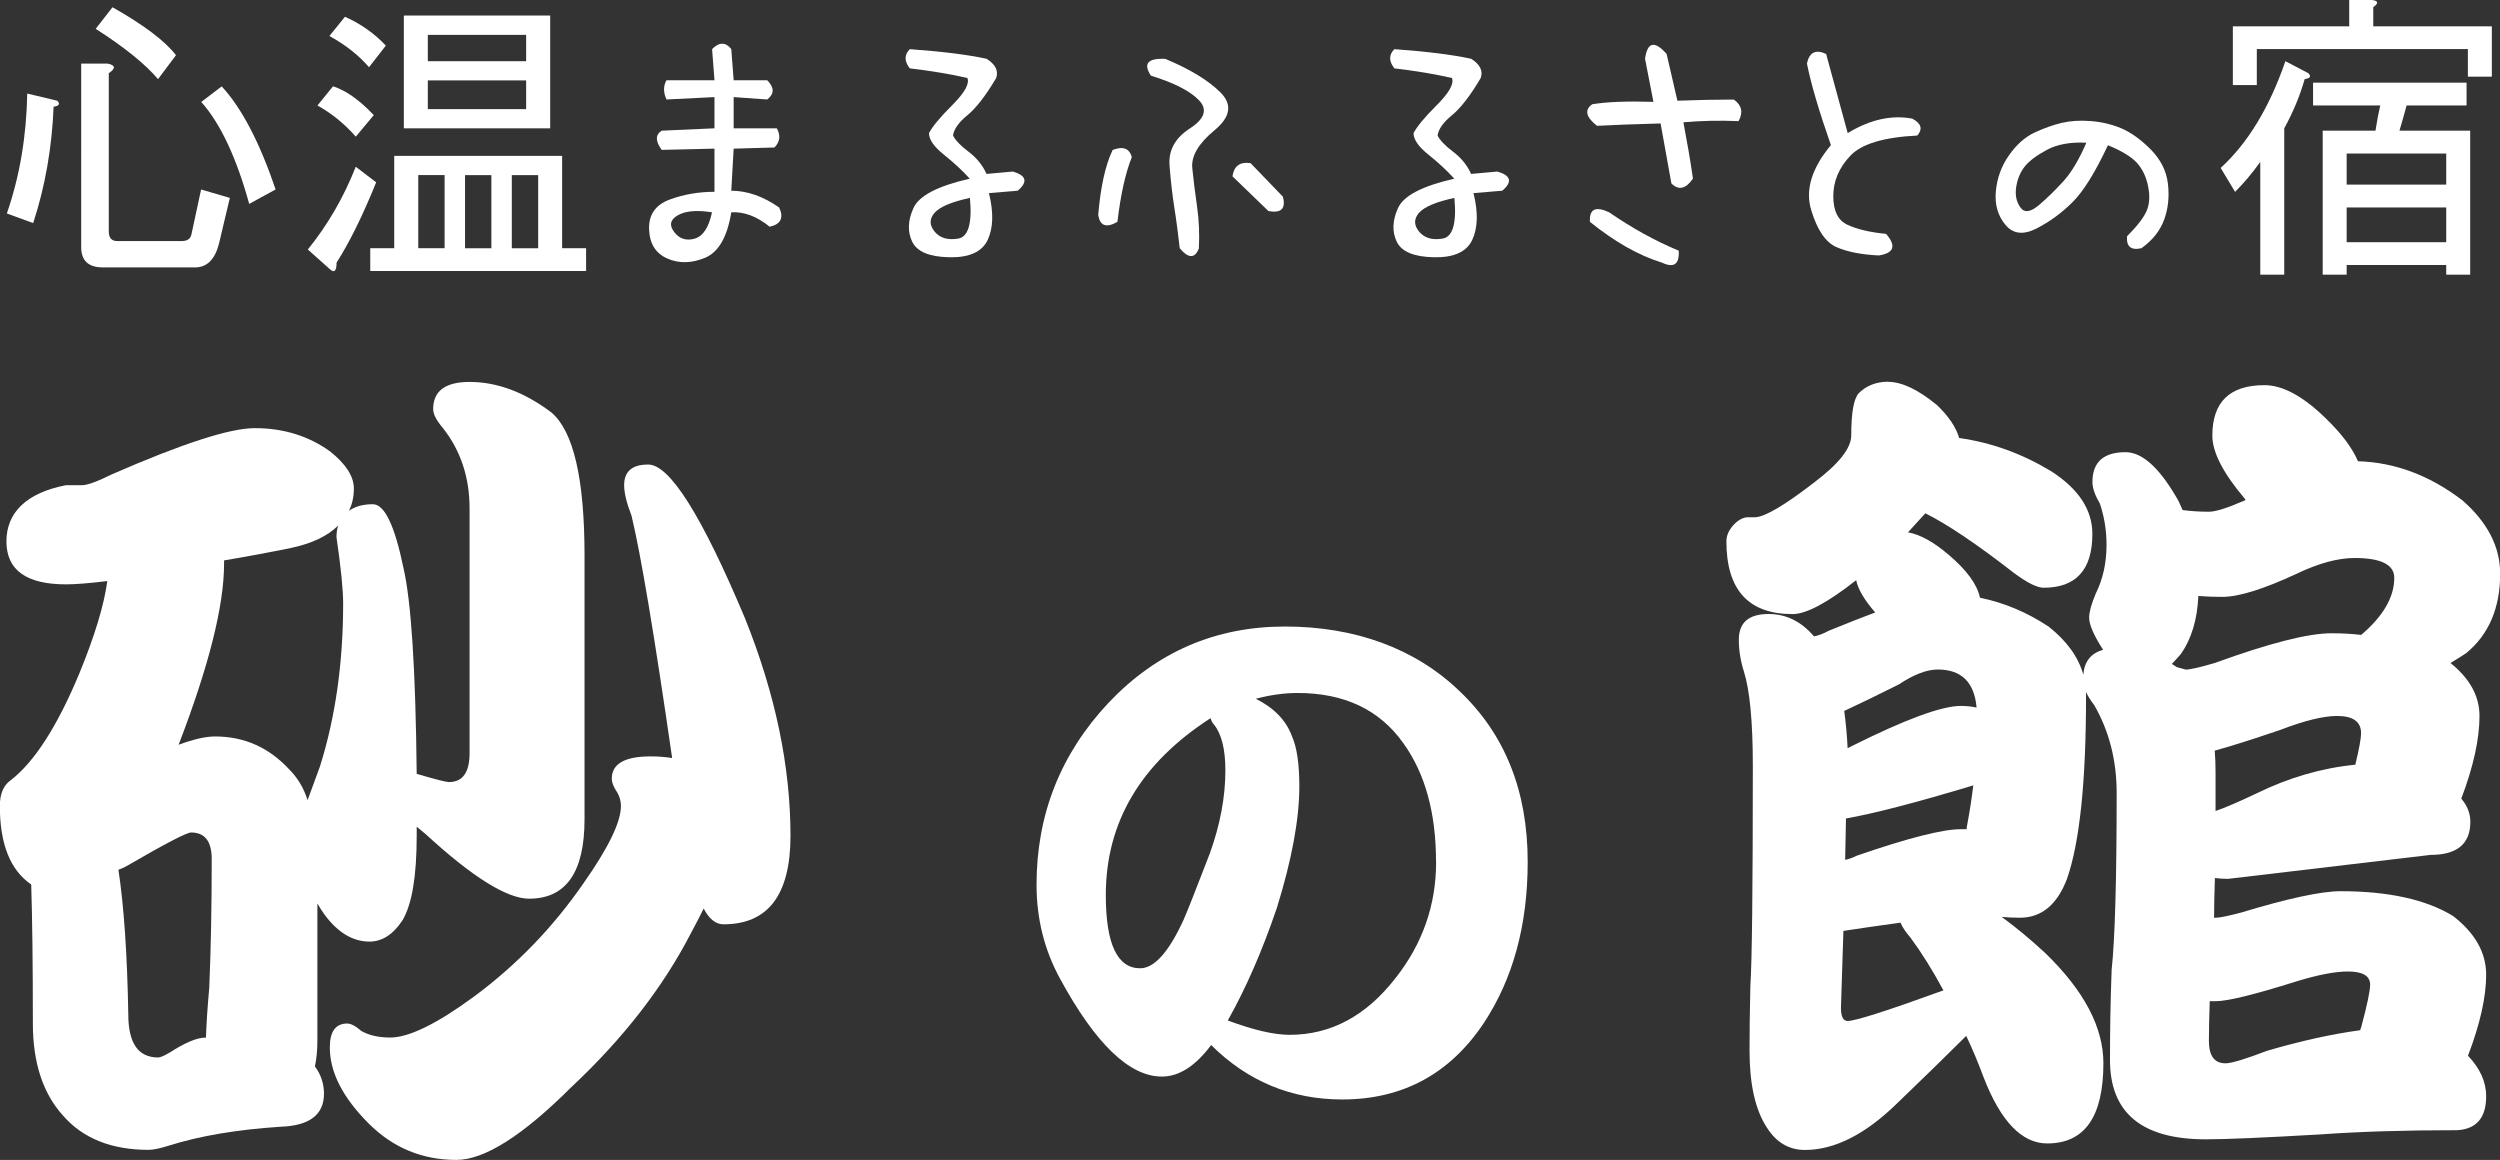
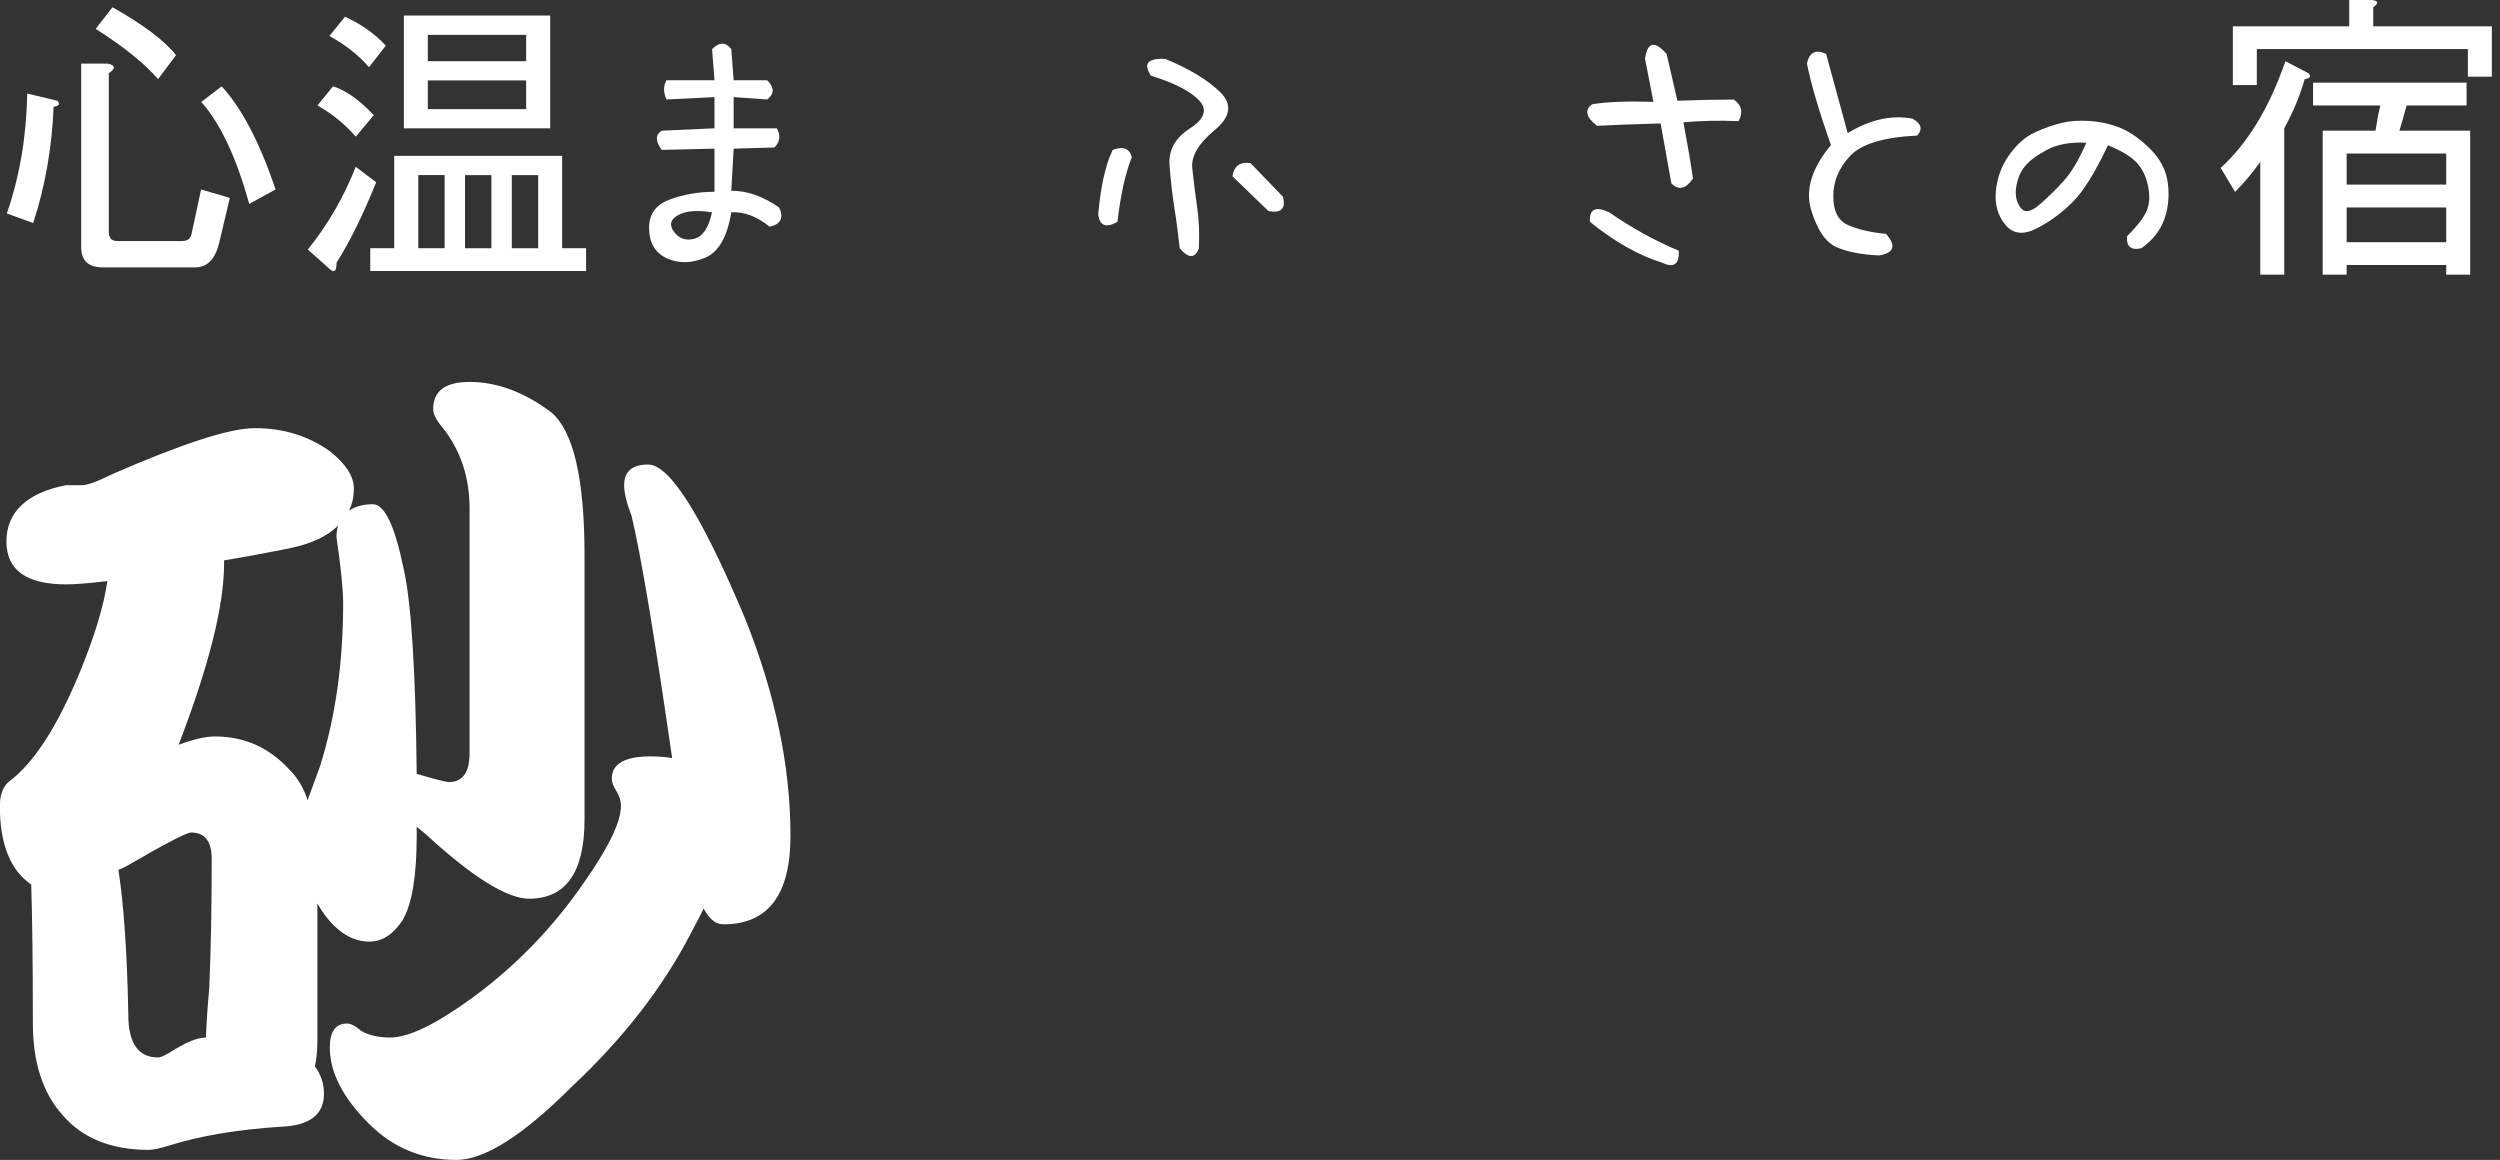
<svg xmlns="http://www.w3.org/2000/svg" id="_レイヤー_2" viewBox="0 0 303.58 140.85">
  <rect x="0" y="0" width="303.58" height="140.85" fill="#333333" stroke="none" />
  <defs>
    <style>.cls-1{fill:#fff;}</style>
  </defs>
  <g id="_レイヤー_1-2">
    <path class="cls-1" d="M6.51,12.96c-.2,4.95-1.02,9.66-2.48,14.13l-3.2-1.17c1.55-4.46,2.38-9.32,2.48-14.56l3.64.87c.39.39.24.63-.44.73ZM9.86,7.72h3.2c.97.2,1.02.58.15,1.17v19.22c0,.78.34,1.16,1.02,1.16h7.86c.68,0,1.07-.29,1.17-.87l1.16-5.39,3.49,1.02-1.31,5.53c-.49,1.94-1.46,2.91-2.91,2.91h-11.21c-1.75,0-2.62-.82-2.62-2.47V7.72ZM21.37,6.7l-2.18,2.91c-1.56-1.84-4.08-3.88-7.57-6.11l2.04-2.62c3.79,2.14,6.36,4.08,7.72,5.83ZM33.46,23.01l-3.2,1.75c-1.55-5.63-3.49-9.76-5.82-12.38l2.48-1.89c2.43,2.62,4.61,6.8,6.55,12.52Z" />
    <path class="cls-1" d="M40.15,32.77l-2.77-2.47c2.43-3.01,4.37-6.36,5.82-10.05l2.48,1.89c-1.65,4.08-3.26,7.33-4.81,9.75,0,.97-.24,1.26-.73.87ZM43.21,16.6c-1.36-1.55-2.91-2.82-4.66-3.79l1.89-2.33c1.55.49,3.2,1.65,4.95,3.5l-2.19,2.62ZM41.9,2.04c1.94.87,3.59,2.04,4.95,3.5l-2.04,2.62c-1.26-1.46-2.86-2.72-4.81-3.79l1.89-2.33ZM47.87,18.93h20.39v11.21h2.91v2.77h-26.21v-2.77h2.91v-11.21ZM66.81,1.89v13.69h-17.77V1.89h17.77ZM50.79,21.26v8.88h3.2v-8.88h-3.2ZM51.95,7.43h11.94v-3.2h-11.94v3.2ZM51.95,13.25h11.94v-3.49h-11.94v3.49ZM56.47,30.15h3.2v-8.88h-3.2v8.88ZM65.35,30.15v-8.88h-3.2v8.88h3.2Z" />
    <path class="cls-1" d="M88.79,23.16c1.94,0,3.88.68,5.83,2.04.58,1.26.19,2.04-1.16,2.33-1.55-1.26-3.11-1.84-4.66-1.75-.49,3.01-1.55,4.85-3.2,5.53-1.65.68-3.18.7-4.59.07-1.41-.63-2.14-1.82-2.19-3.57-.05-1.75.78-2.93,2.48-3.57,1.7-.63,3.52-.95,5.46-.95v-5.24l-6.41.15c-.78-1.07-.78-1.84,0-2.33l6.41-.29v-3.79l-5.83.29c-.39-.87-.39-1.65,0-2.33h5.83l-.29-3.79c.87-.87,1.65-.87,2.33,0l.29,3.79h4.08c.87.87.87,1.65,0,2.33l-4.08-.29v3.79h5.24c.48.87.39,1.65-.29,2.33l-4.95.14-.29,5.1ZM86.46,25.78c-1.85-.29-3.23-.17-4.15.36-.93.53-1.07,1.21-.44,2.04.63.82,1.46,1.09,2.48.8,1.02-.29,1.72-1.36,2.11-3.2Z" />
-     <path class="cls-1" d="M110.49,5.97c3.98.29,7.09.68,9.32,1.17,1.07.68,1.46,1.45,1.16,2.33-1.26,2.14-2.43,3.64-3.49,4.52-1.07.87-1.65,1.7-1.75,2.47.29.58.92,1.24,1.89,1.97.97.73,1.7,1.63,2.18,2.69l3.2-.29c1.65.49,1.84,1.26.58,2.33l-3.49.29c.58,2.33.53,4.22-.15,5.68-.68,1.45-2.23,2.16-4.66,2.11-2.43-.05-3.93-.68-4.51-1.89-.58-1.21-.53-2.57.15-4.08.68-1.51,2.96-2.69,6.84-3.57-.87-.97-1.92-1.94-3.13-2.91-1.21-.97-1.82-1.84-1.82-2.62.39-.77,1.33-1.92,2.84-3.42,1.5-1.51,2.11-2.6,1.82-3.28-2.14-.49-4.47-.87-6.99-1.17-.68-.87-.68-1.65,0-2.33ZM117.78,24.03c-2.24.49-3.67,1.09-4.3,1.82-.63.73-.63,1.48,0,2.26.63.78,1.58,1.07,2.84.87,1.26-.19,1.75-1.84,1.46-4.95Z" />
    <path class="cls-1" d="M135.11,18.21c1.26-.49,2.04-.19,2.33.87-.78,1.94-1.36,4.57-1.75,7.86-1.36.78-2.14.49-2.33-.87.29-3.4.87-6.02,1.75-7.86ZM145.59,30.15c-.49,1.26-1.26,1.26-2.33,0-.2-1.75-.41-3.4-.66-4.95-.24-1.55-.44-3.25-.58-5.1-.15-1.84.68-3.35,2.48-4.51,1.8-1.17,2.16-2.31,1.09-3.42-1.07-1.12-3.01-2.11-5.83-2.98-.97-1.46-.39-2.14,1.75-2.04,3.01,1.26,5.24,2.62,6.7,4.08,1.46,1.46,1.21,2.98-.73,4.59-1.94,1.6-2.84,3.13-2.7,4.59.15,1.46.34,3.01.58,4.66.24,1.65.31,3.35.22,5.09ZM151.85,19.8l3.93,4.08c.39,1.45-.2,2.04-1.75,1.75l-4.37-4.22c.19-1.26.92-1.79,2.18-1.6Z" />
-     <path class="cls-1" d="M169.33,5.97c3.98.29,7.09.68,9.32,1.17,1.07.68,1.46,1.45,1.16,2.33-1.26,2.14-2.43,3.64-3.49,4.52-1.07.87-1.65,1.7-1.75,2.47.29.58.92,1.24,1.89,1.97.97.73,1.7,1.63,2.18,2.69l3.2-.29c1.65.49,1.84,1.26.58,2.33l-3.49.29c.58,2.33.53,4.22-.15,5.68-.68,1.45-2.23,2.16-4.66,2.11-2.43-.05-3.93-.68-4.51-1.89-.58-1.21-.53-2.57.15-4.08.68-1.51,2.96-2.69,6.84-3.57-.87-.97-1.92-1.94-3.13-2.91-1.21-.97-1.82-1.84-1.82-2.62.39-.77,1.33-1.92,2.84-3.42,1.5-1.51,2.11-2.6,1.82-3.28-2.14-.49-4.47-.87-6.99-1.17-.68-.87-.68-1.65,0-2.33ZM176.61,24.03c-2.24.49-3.67,1.09-4.3,1.82-.63.73-.63,1.48,0,2.26.63.78,1.58,1.07,2.84.87,1.26-.19,1.75-1.84,1.46-4.95Z" />
    <path class="cls-1" d="M210.54,12.09c.97.68,1.16,1.55.58,2.62-2.33-.1-4.56-.05-6.7.14.48,2.53.87,4.81,1.16,6.84-.87,1.26-1.75,1.46-2.62.58-.39-2.23-.83-4.66-1.31-7.28-3.49.1-6.07.19-7.72.29-1.36-1.07-1.55-1.94-.58-2.62,1.75-.29,4.22-.39,7.43-.29l-1.02-5.24c.29-2.04,1.16-2.23,2.62-.58l1.31,5.68c2.43-.09,4.71-.14,6.84-.14ZM195.4,25.78c2.81,1.94,5.63,3.49,8.45,4.66.1,1.65-.58,2.14-2.04,1.45-2.82-.87-5.73-2.52-8.74-4.95-.1-1.55.68-1.94,2.33-1.16Z" />
    <path class="cls-1" d="M232.24,14.42c1.07.58,1.26,1.26.58,2.04-4.08.2-6.8,1.02-8.16,2.48-1.36,1.45-2.04,3.08-2.04,4.88s.58,2.96,1.75,3.49c1.17.54,2.72.9,4.66,1.09,1.26,1.45.97,2.33-.87,2.62-2.14-.1-3.86-.44-5.17-1.02-1.31-.58-2.33-2.09-3.06-4.52-.73-2.43.07-5.05,2.4-7.86-1.46-4.17-2.43-7.48-2.91-9.91.29-1.36,1.07-1.75,2.33-1.16.68,2.52,1.55,5.73,2.62,9.61,2.72-1.65,5.34-2.23,7.87-1.75Z" />
    <path class="cls-1" d="M255.98,17.62c-1.55,3.3-2.98,5.61-4.3,6.92-1.31,1.31-2.77,2.38-4.37,3.2-1.6.82-2.86.68-3.79-.44-.92-1.11-1.31-2.47-1.16-4.08s.68-3.06,1.6-4.37c.92-1.31,1.97-2.23,3.13-2.77,1.16-.53,2.26-.92,3.28-1.16s2.18-.32,3.49-.22c1.31.1,2.55.39,3.71.87,1.16.49,2.35,1.33,3.57,2.55,1.21,1.22,1.92,2.6,2.11,4.15.19,1.56.05,3.01-.44,4.37-.49,1.36-1.41,2.53-2.77,3.5-1.26.29-1.85-.19-1.75-1.45,1.26-1.26,2.06-2.31,2.4-3.13.34-.82.39-1.82.15-2.98-.24-1.17-.71-2.11-1.38-2.84-.68-.73-1.85-1.43-3.5-2.11ZM253.36,17.33c-1.94-.1-3.54.19-4.81.87-1.26.68-2.16,1.36-2.7,2.04-.53.68-.87,1.51-1.02,2.47-.15.97.02,1.8.51,2.48.48.68,1.24.58,2.26-.29s2.01-1.84,2.98-2.91c.97-1.07,1.89-2.62,2.77-4.66Z" />
    <path class="cls-1" d="M280.3,8.88c.39.39.24.63-.44.73-.58,2.04-1.41,4.03-2.48,5.97v17.77h-2.91v-13.69c-.97,1.36-1.99,2.57-3.06,3.64l-1.75-2.91c3.3-3.01,5.92-7.33,7.86-12.96l2.77,1.45ZM288.17,3.2h14.42v6.11h-2.91v-3.35h-25.63v4.37h-2.91V3.2h14.13V0h2.77c.78.1.82.39.15.87v2.33ZM280.88,12.81v-2.77h18.64v2.77h-7.28c-.29,1.07-.58,2.09-.87,3.06h8.59v17.48h-2.91v-1.17h-12.09v1.17h-2.91V15.87h6.41c.19-1.26.39-2.28.58-3.06h-8.16ZM284.96,18.64v3.78h12.09v-3.78h-12.09ZM284.96,25.19v4.22h12.09v-4.22h-12.09Z" />
    <path class="cls-1" d="M8.03,58.92h1.91c.67,0,1.87-.44,3.62-1.31,8.56-3.74,14.35-5.62,17.37-5.62,3.48,0,6.52.94,9.13,2.81,1.94,1.54,2.91,3.05,2.91,4.52,0,1.01-.2,1.91-.6,2.71.73-.53,1.7-.8,2.91-.8,1.41,0,2.65,2.58,3.71,7.73.94,4.02,1.48,12.36,1.61,25.01,2.27.67,3.58,1,3.91,1,1.67,0,2.51-1.17,2.51-3.51v-29.72c0-3.75-1.07-7-3.22-9.74-.8-.94-1.2-1.7-1.2-2.31,0-2.21,1.47-3.31,4.42-3.31,3.35,0,6.66,1.24,9.94,3.71,2.68,2.28,4.02,8.06,4.02,17.37v32.03c0,6.42-2.24,9.64-6.73,9.64-2.68,0-6.87-2.61-12.55-7.83-.4-.34-.77-.64-1.1-.91v1.1c0,4.89-.57,8.3-1.71,10.24-1.14,1.74-2.48,2.61-4.02,2.61-2.01,0-3.81-1.07-5.42-3.22-.34-.46-.64-.94-.91-1.41v16.67c0,1.14-.1,2.18-.3,3.12.74,1,1.1,2.1,1.1,3.31,0,2.54-1.74,3.88-5.22,4.01-5.28.34-9.84,1.1-13.66,2.31-1.07.33-1.87.5-2.41.5-4.55,0-8.03-1.41-10.44-4.21-2.41-2.68-3.62-6.4-3.62-11.14,0-7.23-.07-12.85-.2-16.87-2.54-1.74-3.81-4.92-3.81-9.54,0-1.47.44-2.5,1.3-3.11,2.88-2.21,5.66-6.53,8.34-12.95,1.87-4.55,3.01-8.3,3.41-11.25-2.21.27-3.88.4-5.02.4-4.82,0-7.23-1.74-7.23-5.22s2.41-5.89,7.23-6.82ZM25.01,125.99c.06-1.81.2-3.81.4-6.02.2-4.69.3-9.91.3-15.66,0-2.15-.84-3.22-2.5-3.22-.54,0-3.12,1.34-7.73,4.02-.34.2-.7.37-1.1.5.67,4.42,1.07,10.28,1.2,17.58,0,3.48,1.2,5.22,3.62,5.22.27,0,.73-.2,1.41-.6,1.87-1.2,3.31-1.81,4.31-1.81h.11ZM37.35,97.17c.46-1.27.97-2.64,1.51-4.12,1.87-5.95,2.81-12.55,2.81-19.78,0-1.67-.27-4.36-.81-8.04,0-.53.07-1.01.2-1.41-1.27,1.27-3.18,2.18-5.72,2.72-2.95.6-5.66,1.1-8.13,1.51v.4c0,5.09-1.84,12.42-5.52,21.99,1.8-.67,3.28-1.01,4.42-1.01,3.55,0,6.56,1.34,9.03,4.02,1.01,1.01,1.74,2.24,2.21,3.71ZM78.72,56.41c2.61,0,6.52,6.23,11.75,18.68,3.68,9.17,5.52,17.97,5.52,26.41,0,7.16-2.72,10.74-8.13,10.74-.94,0-1.74-.63-2.41-1.91-.47.94-.97,1.91-1.51,2.91-3.41,6.63-8.27,12.88-14.56,18.77-5.9,5.89-10.55,8.84-13.96,8.84-4.15,0-7.7-1.47-10.65-4.42-3.14-3.14-4.72-6.22-4.72-9.23,0-1.94.7-2.91,2.11-2.91.46,0,1.03.3,1.71.9.94.53,2.1.8,3.51.8,2.28,0,5.69-1.67,10.24-5.02,5.15-3.82,9.57-8.4,13.26-13.75,3.01-4.29,4.52-7.4,4.52-9.34,0-.67-.2-1.3-.61-1.91-.33-.53-.5-1.01-.5-1.41,0-1.81,1.57-2.71,4.72-2.71.94,0,1.8.07,2.61.2-2.15-14.87-3.79-24.67-4.93-29.42-.6-1.54-.9-2.78-.9-3.71,0-1.67.97-2.51,2.91-2.51Z" />
-     <path class="cls-1" d="M185.51,104.66c0,7.69-1.79,14.23-5.35,19.6-4.12,6.16-9.85,9.25-17.17,9.25-6.16,0-11.48-2.2-15.92-6.61-1.9,2.55-3.89,3.83-5.98,3.83-3.94,0-8.06-3.96-12.37-11.89-1.9-3.48-2.85-7.27-2.85-11.4,0-8.53,2.91-15.89,8.75-22.11,5.84-6.16,12.98-9.25,21.42-9.25s15.77,2.62,21.2,7.85c5.52,5.24,8.27,12.14,8.27,20.72ZM148.8,93.54c0-2.55-.46-4.4-1.39-5.57-.13-.09-.27-.34-.41-.76-8.48,5.47-12.72,12.63-12.72,21.48,0,5.93,1.39,8.89,4.17,8.89,1.71,0,3.48-1.96,5.28-5.9.41-.93,1.48-3.62,3.19-8.07,1.25-3.48,1.88-6.83,1.88-10.08ZM174.38,104.66c0-5.93-1.32-10.73-3.96-14.4-2.88-4.07-7.16-6.11-12.86-6.11-1.58,0-3.26.23-5.07.7,2.22,1.11,3.68,2.62,4.38,4.52.61,1.34.91,3.38.91,6.11,0,3.99-.91,8.9-2.72,14.74-1.76,5.19-3.75,9.76-5.97,13.7,3.1,1.15,5.61,1.74,7.51,1.74,5,0,9.29-2.29,12.86-6.89,3.29-4.17,4.93-8.87,4.93-14.11Z" />
-     <path class="cls-1" d="M229.28,46.37c1.67,0,3.64.94,5.92,2.81,1.41,1.34,2.31,2.67,2.71,4.01,3.88.54,7.6,1.88,11.15,4.02,3.35,2.15,5.02,4.69,5.02,7.63,0,4.35-1.98,6.53-5.92,6.53-.8,0-2.01-.61-3.62-1.81-4.48-3.48-8.06-5.89-10.74-7.23-.67.74-1.37,1.51-2.11,2.31,1.48.27,3.12,1.17,4.93,2.72,2.21,1.87,3.48,3.62,3.81,5.22,2.94.61,5.72,1.77,8.34,3.51,2.2,1.74,3.61,3.69,4.21,5.83.13-1.6.94-2.61,2.41-3.01-1.13-1.74-1.7-3.05-1.7-3.92,0-.67.27-1.64.8-2.91.87-1.74,1.31-3.72,1.31-5.92,0-1.74-.27-3.41-.81-5.02-.6-1.01-.9-1.87-.9-2.61,0-2.41,1.34-3.62,4.02-3.62,1.94,0,3.95,1.74,6.02,5.22.34.53.63,1.14.91,1.81,1,.13,2.07.2,3.21.2.8,0,2.28-.47,4.42-1.41,0-.07-.04-.13-.1-.2-2.61-3.07-3.92-5.62-3.92-7.63,0-4.09,2.11-6.13,6.33-6.13,2.21,0,4.69,1.34,7.43,4.02,1.94,1.87,3.25,3.62,3.92,5.22,4.49.13,8.7,1.71,12.65,4.72,3.08,2.67,4.62,5.66,4.62,8.94,0,4.15-1.37,7.37-4.12,9.64-.6.4-1.25.8-1.91,1.2,2.34,1.88,3.52,4.02,3.52,6.43,0,2.81-.74,6.16-2.21,10.04.74.87,1.1,1.81,1.1,2.81,0,2.68-1.6,4.02-4.82,4.02l-24.6,2.91c-.53,0-1.07-.03-1.6-.1-.06,1.81-.1,3.41-.1,4.82h.2c.47,0,1.48-.2,3.02-.61,5.76-1.74,9.8-2.61,12.14-2.61,5.83,0,10.38,1.01,13.66,3.01,2.68,2.08,4.02,4.45,4.02,7.13s-.74,6.02-2.21,9.84c1.47,1.54,2.21,3.18,2.21,4.92,0,2.61-1.17,3.98-3.51,4.12-6.3,0-11.82.17-16.57.51-6.9.4-11.55.6-13.96.6-7.77,0-11.64-3.21-11.64-9.63,0-3.55.06-7.2.2-10.95.4-3.68.61-10.84.61-21.49,0-3.95-.91-7.5-2.72-10.65-.46-.6-.8-1.14-1-1.6v.6c0,10.31-.77,17.67-2.31,22.09-1.2,3.15-3.11,4.72-5.72,4.72-.8,0-1.54-.04-2.21-.1,1.74,1.27,3.51,2.74,5.32,4.42,4.69,4.55,7.03,9,7.03,13.35,0,6.49-2.27,9.74-6.82,9.74-3.08,0-5.66-2.68-7.73-8.04-.67-1.8-1.37-3.48-2.11-5.02-2.21,2.21-4.99,4.92-8.33,8.13-3.88,3.81-7.63,5.72-11.25,5.72-1.94,0-3.48-.91-4.62-2.71-1.41-2.15-2.11-5.26-2.11-9.34,0-2.21.03-4.82.1-7.84.2-3.07.3-11.98.3-26.71,0-5.42-.37-9.27-1.1-11.55-.4-1.27-.6-2.54-.6-3.81,0-2.08,1.2-3.12,3.61-3.12,2.15,0,3.98.91,5.52,2.72.61-.13,1.21-.37,1.81-.7,2.15-.87,4.02-1.61,5.62-2.21-1.34-1.54-2.1-2.85-2.31-3.92-3.48,2.74-6.06,4.12-7.73,4.12-5.35,0-8.03-2.94-8.03-8.84,0-.67.27-1.3.8-1.91.53-.6,1.1-.94,1.7-1.01h1.01c1.2-.06,3.58-1.47,7.13-4.21,3.01-2.27,4.52-4.18,4.52-5.72,0-2.74.3-4.45.9-5.12.94-.94,2.14-1.41,3.62-1.41ZM236,120.27c-1.34-2.48-2.68-4.62-4.02-6.43-.53-.6-.94-1.2-1.2-1.8-2.88.4-5.19.73-6.93,1l-.3,9.34c0,1.07.27,1.6.81,1.6.94,0,4.82-1.24,11.64-3.72ZM224.36,90.85c.13-.06.27-.13.4-.2,6.56-3.28,11.01-4.93,13.35-4.93.67,0,1.3.07,1.91.2-.27-3.08-1.84-4.62-4.72-4.62-1.34,0-2.91.61-4.72,1.81-2.67,1.34-4.88,2.41-6.63,3.22.2,1.48.34,2.98.41,4.52ZM224.06,104.41c.4-.07.87-.23,1.41-.5,6.22-2.15,10.44-3.22,12.65-3.22h.7v-.2c.33-1.74.6-3.45.8-5.12-6.89,2.08-12.05,3.42-15.46,4.02l-.1,5.02ZM263.72,80.61c.2.13.4.27.61.4l1.1.3c.53,0,1.7-.27,3.51-.8,6.63-2.41,11.35-3.61,14.16-3.61,1.27,0,2.48.06,3.62.2,2.68-2.27,4.02-4.59,4.02-6.93,0-1.6-1.6-2.41-4.82-2.41-2.01,0-4.36.63-7.03,1.91-4.02,1.87-7.03,2.81-9.03,2.81-1.01,0-1.98-.03-2.91-.11-.13,2.88-.84,5.22-2.11,7.03-.4.47-.77.87-1.1,1.21ZM286.61,125.09c0-.07.03-.17.1-.3.74-2.74,1.1-4.48,1.1-5.22,0-1.07-.9-1.6-2.71-1.6-1.54,0-3.62.4-6.23,1.2-5.09,1.6-8.37,2.41-9.84,2.41h-.7c-.06,1.94-.1,3.55-.1,4.82,0,1.81.67,2.72,2.01,2.72.73,0,2.41-.51,5.02-1.51,4.09-1.2,7.87-2.04,11.35-2.51ZM268.94,91.15c.07.87.1,1.77.1,2.71v4.62c1.01-.34,2.65-1.03,4.92-2.11,3.95-1.94,7.96-3.11,12.05-3.51.47-1.94.7-3.22.7-3.82,0-1.4-.97-2.1-2.91-2.1-1.67,0-3.98.57-6.92,1.7-3.35,1.14-5.99,1.98-7.94,2.51Z" />
  </g>
</svg>